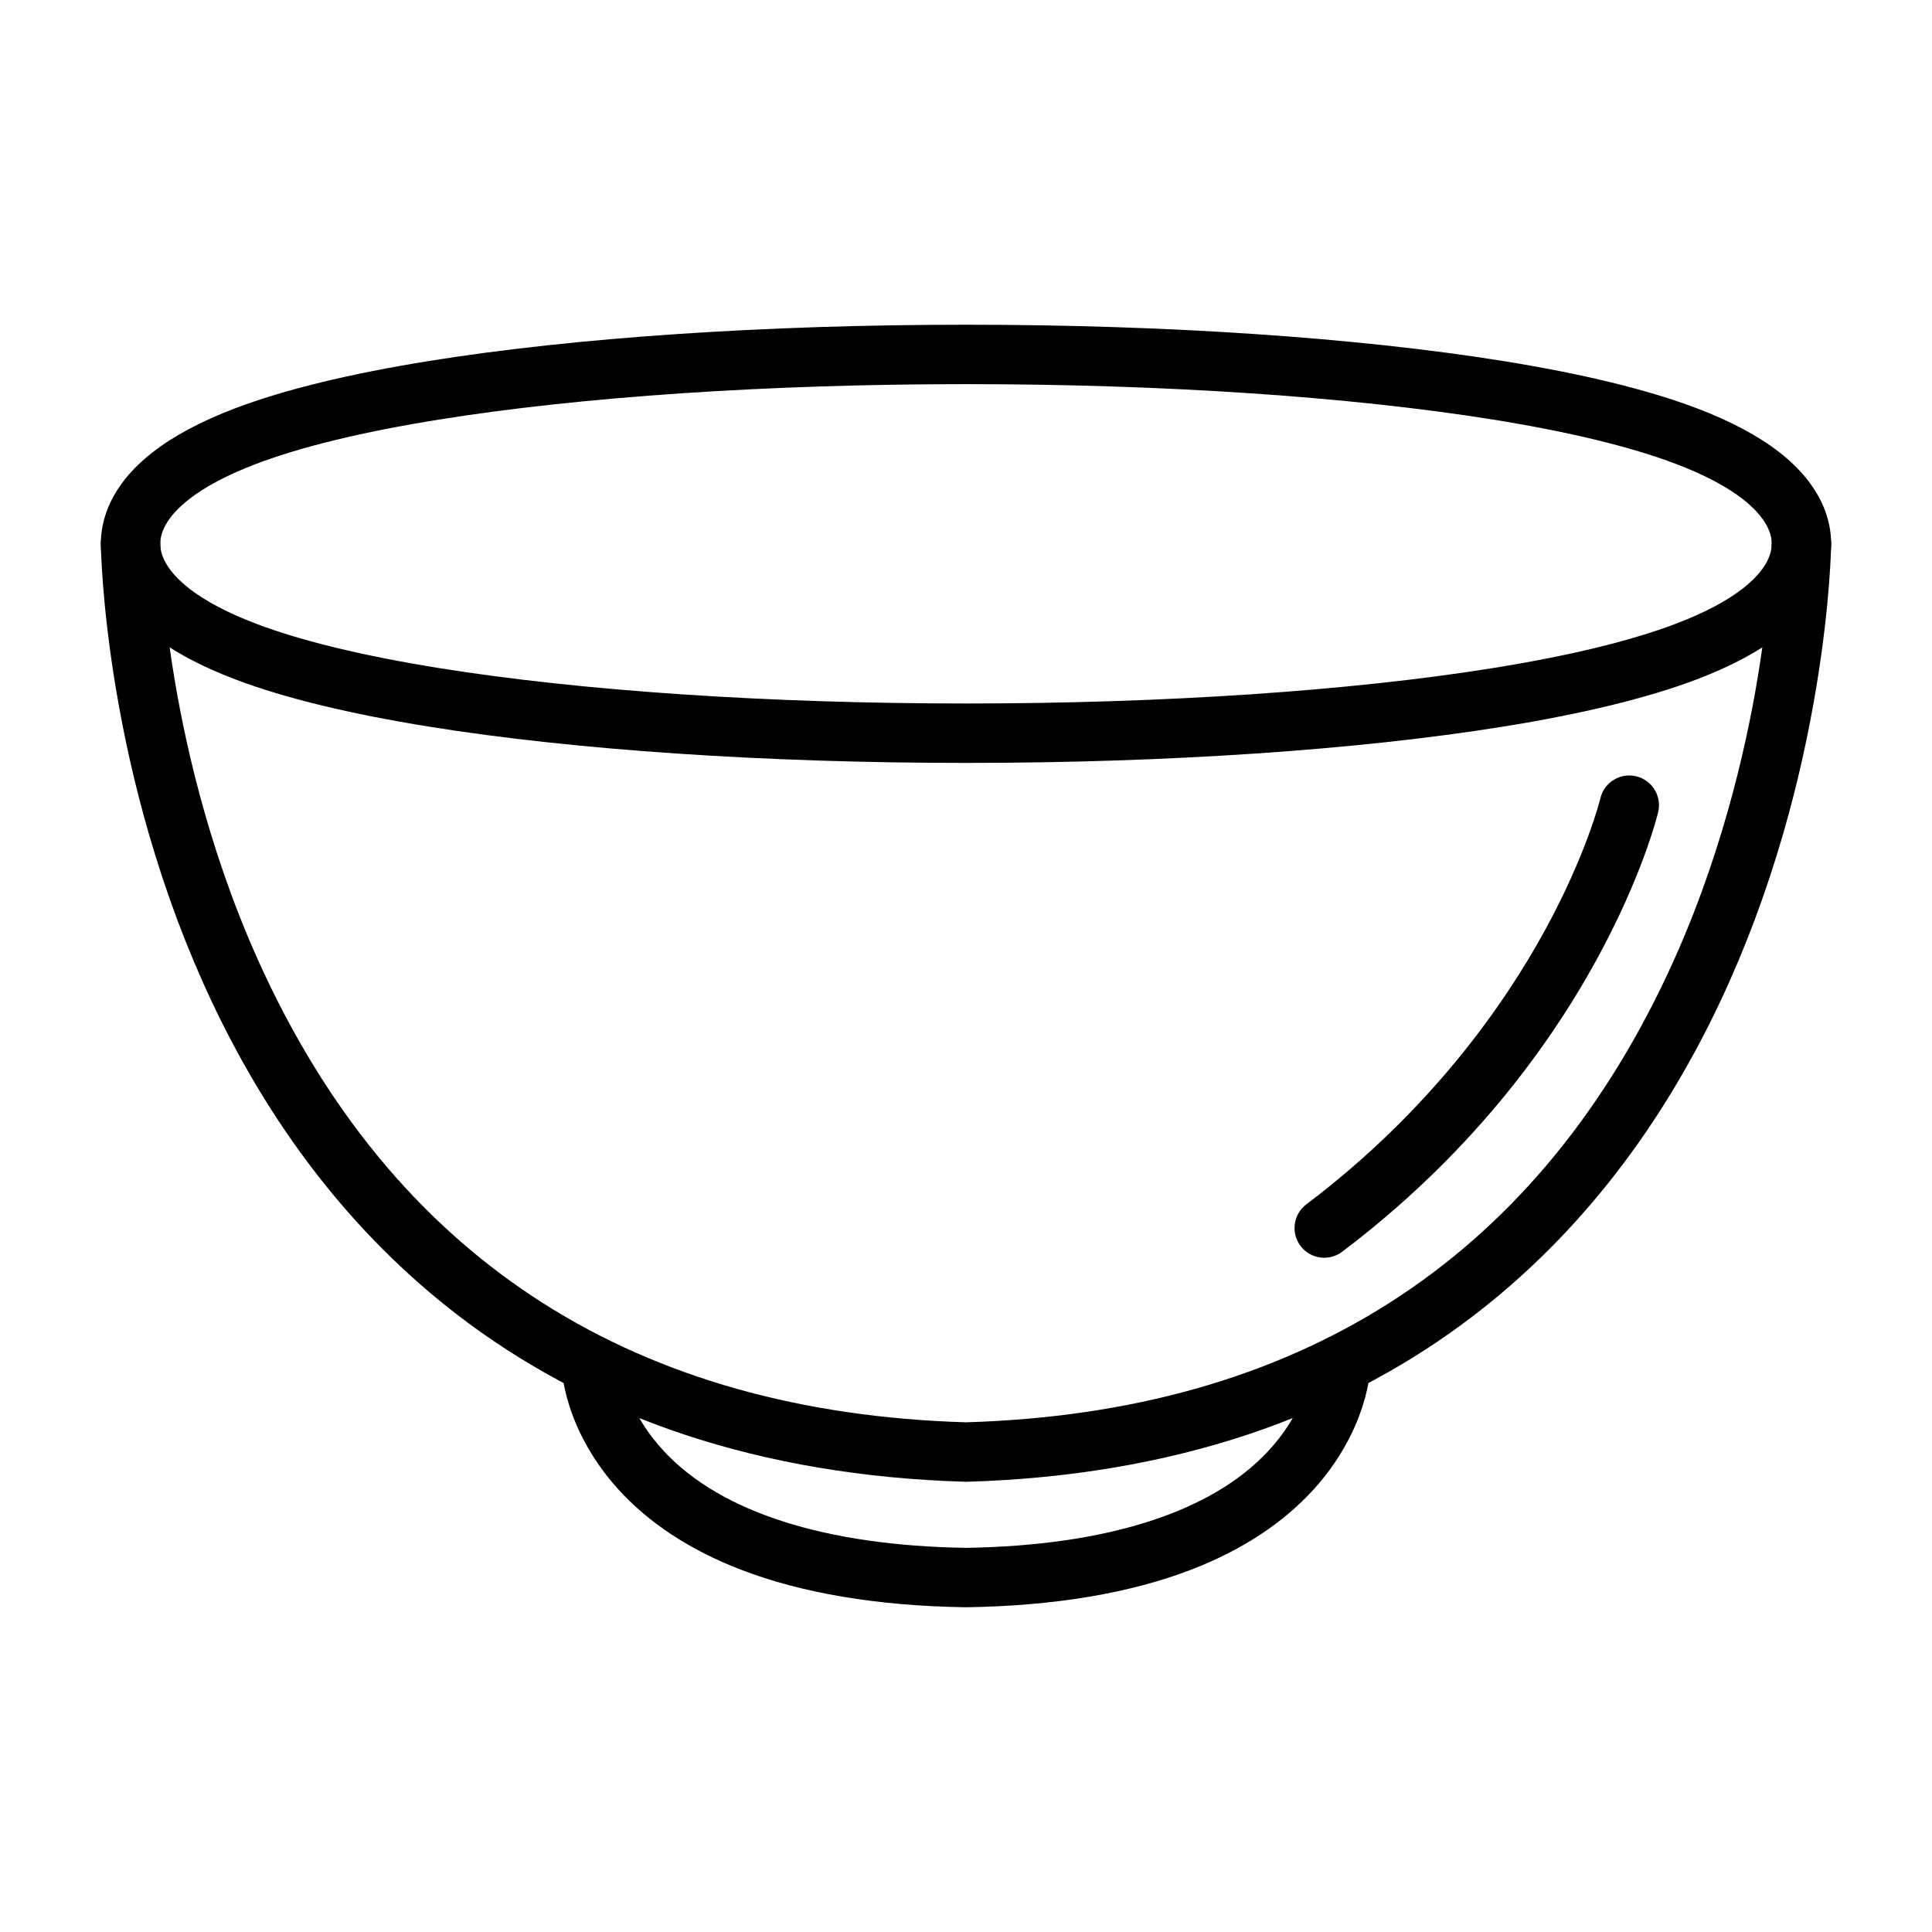
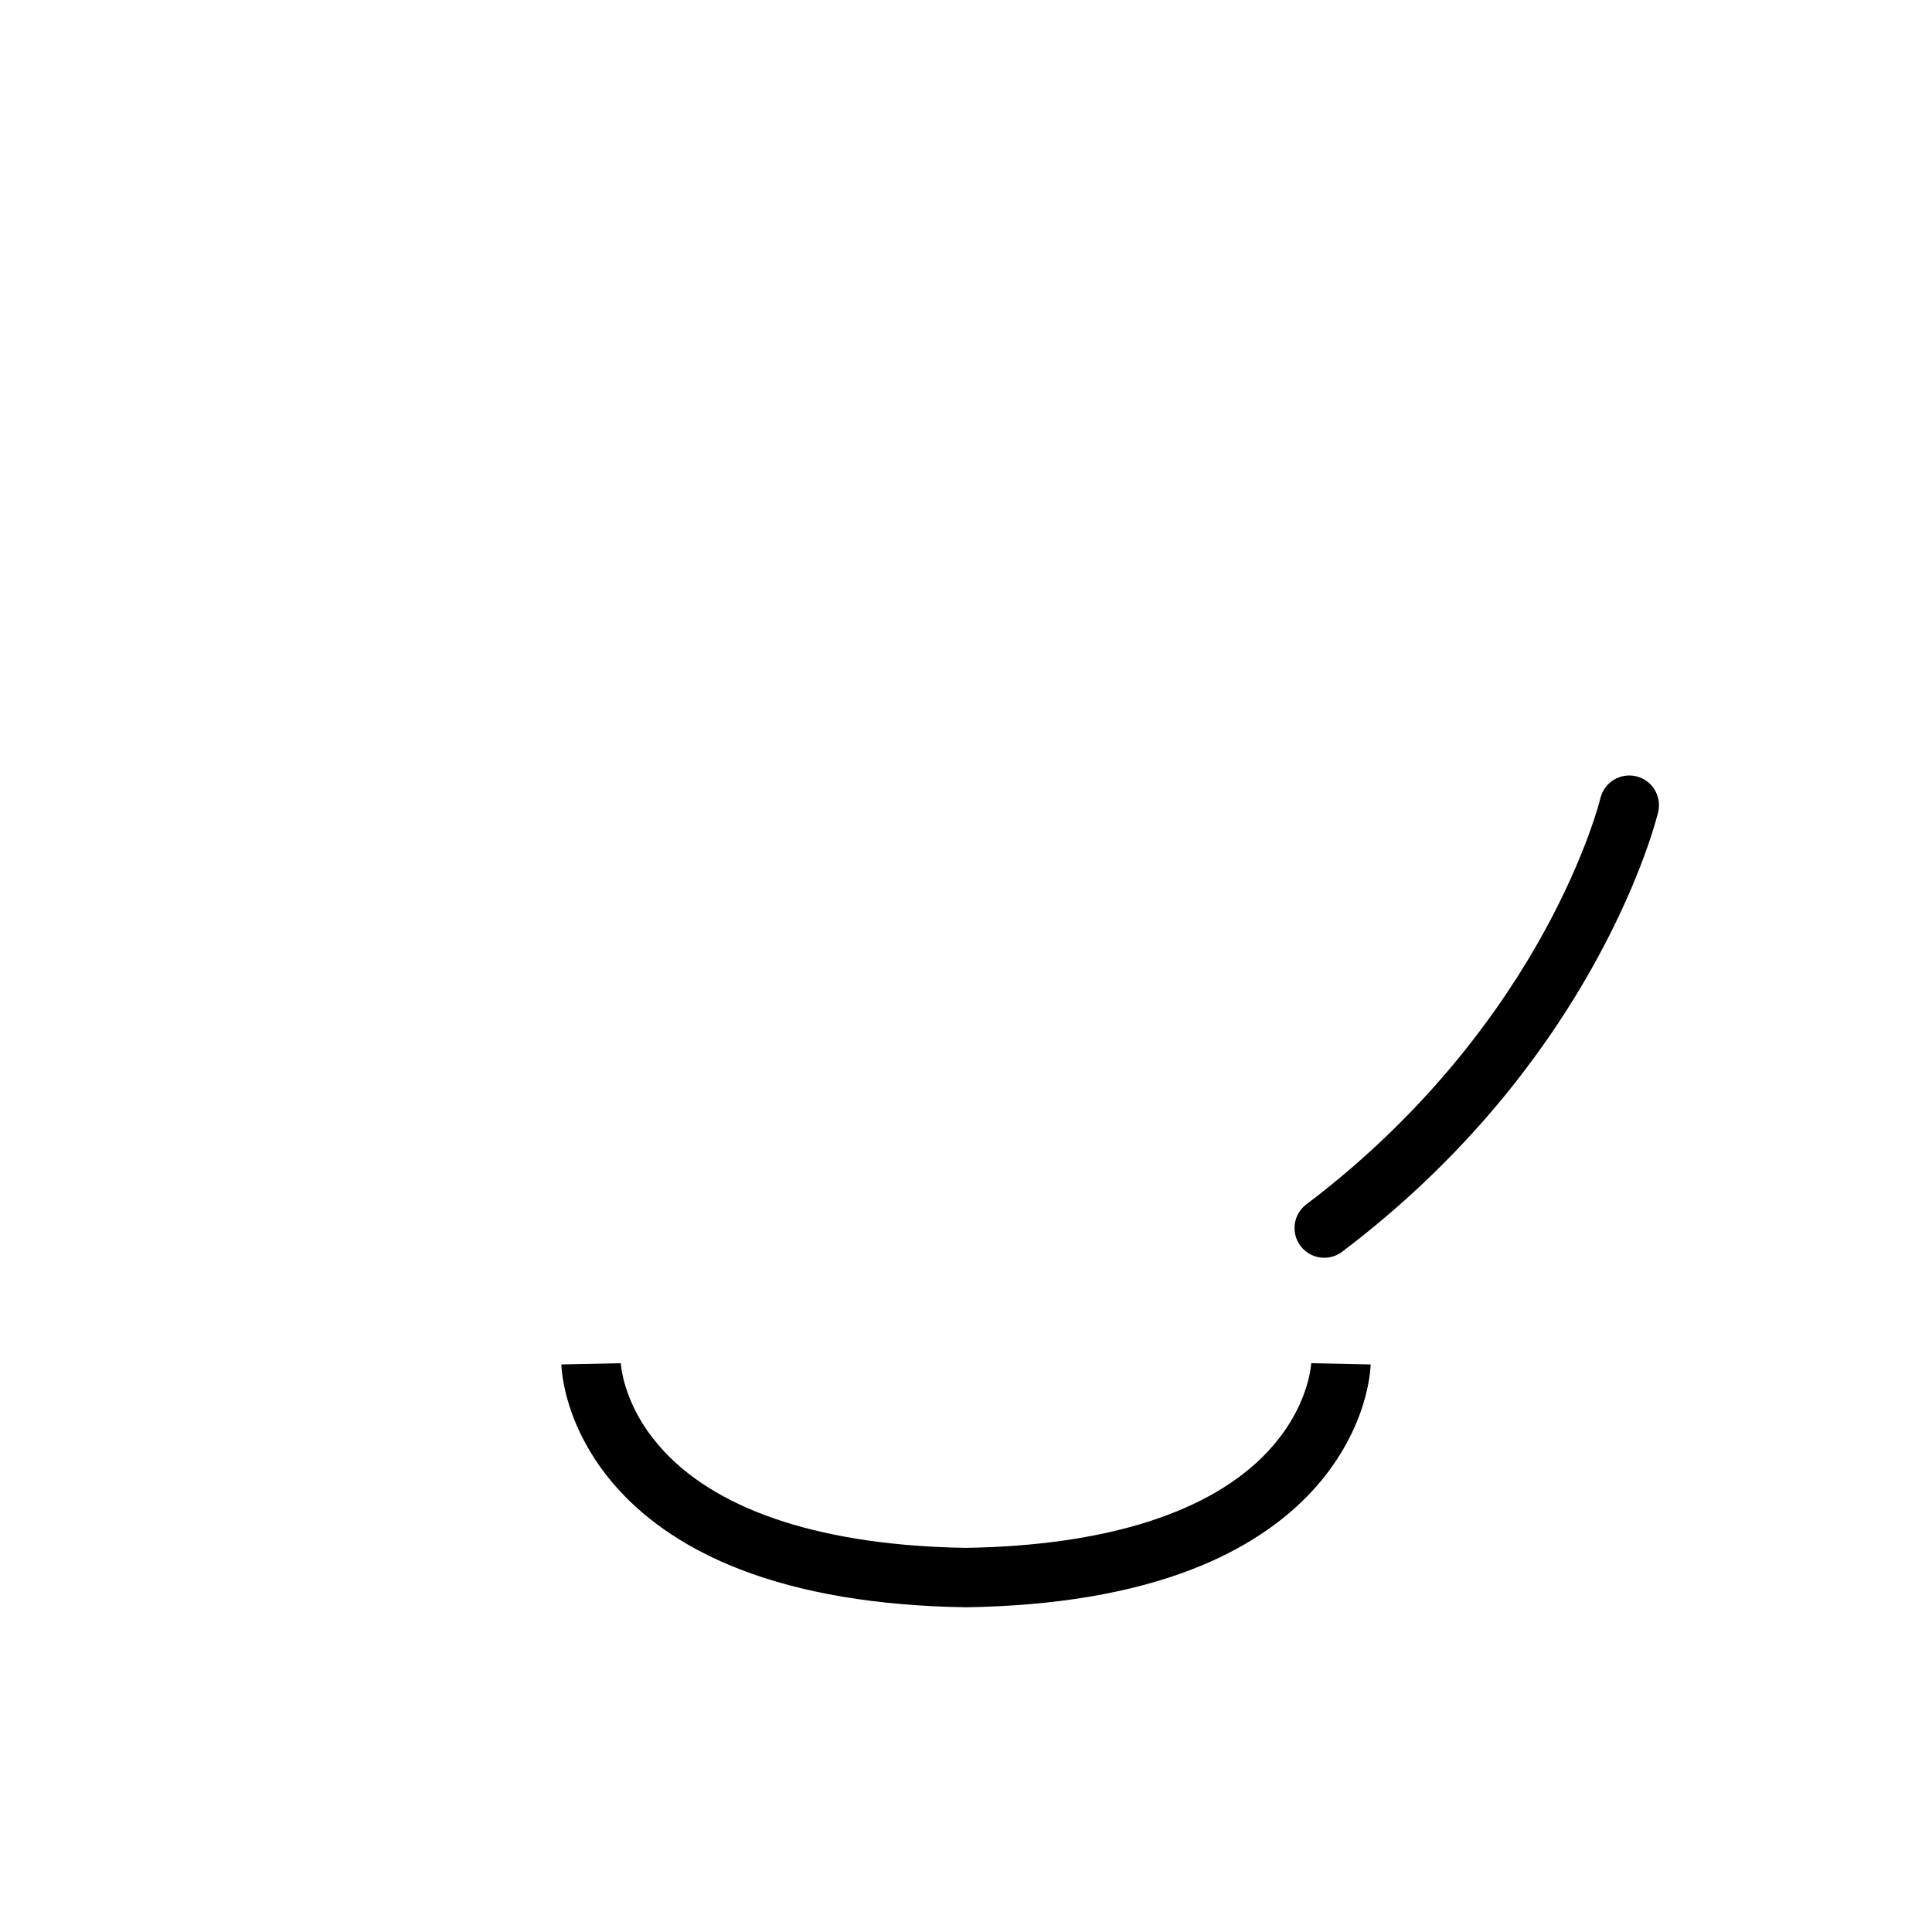
<svg xmlns="http://www.w3.org/2000/svg" fill="#000000" width="800px" height="800px" version="1.1" viewBox="144 144 512 512">
  <g>
-     <path d="m400 346.18c-53.164 0-103.66-3.406-142.19-9.594-21.184-3.402-38.504-7.621-51.473-12.547-9.031-3.43-16.434-7.383-22.004-11.754-11.246-8.824-13.609-18.012-13.609-24.168s2.359-15.344 13.609-24.168c5.57-4.371 12.973-8.324 22.004-11.754 12.969-4.926 30.289-9.145 51.473-12.547 38.523-6.188 89.023-9.594 142.19-9.594 53.168 0 103.66 3.406 142.19 9.594 21.184 3.402 38.504 7.621 51.473 12.547 9.031 3.43 16.434 7.383 22.004 11.754 11.246 8.824 13.609 18.012 13.609 24.168 0 6.152-2.359 15.344-13.609 24.168-5.57 4.371-12.973 8.324-22.004 11.754-12.973 4.926-30.289 9.145-51.473 12.547-38.527 6.188-89.023 9.594-142.19 9.594zm0-100.38c-52.355 0-101.96 3.336-139.69 9.395-20.133 3.234-36.41 7.176-48.383 11.723-7.543 2.863-13.555 6.031-17.871 9.418-3.461 2.715-7.582 6.961-7.582 11.781 0 4.82 4.125 9.066 7.582 11.781 4.316 3.387 10.328 6.555 17.871 9.418 11.973 4.547 28.25 8.488 48.383 11.723 37.727 6.059 87.336 9.395 139.69 9.395s101.96-3.336 139.69-9.395c20.133-3.231 36.41-7.176 48.383-11.723 7.543-2.863 13.555-6.031 17.871-9.418 3.461-2.715 7.582-6.961 7.582-11.781 0-4.82-4.125-9.066-7.582-11.781-4.316-3.387-10.328-6.555-17.871-9.418-11.973-4.547-28.25-8.488-48.383-11.723-37.727-6.059-87.336-9.395-139.69-9.395z" />
-     <path d="m400 536.68c-0.078 0-0.152 0-0.23-0.004-26.863-0.781-51.965-5.012-74.609-12.57-20.699-6.91-39.793-16.754-56.75-29.254-28.5-21.012-51.48-49.75-68.297-85.422-6.562-13.922-12.191-28.945-16.727-44.656-3.621-12.539-6.559-25.547-8.734-38.664-3.715-22.406-3.918-37.293-3.926-37.918-0.047-4.348 3.438-7.91 7.785-7.957h0.086c4.309 0 7.824 3.469 7.871 7.785 0.004 0.336 0.242 14.773 3.801 36.023 3.289 19.645 10.176 49.316 24.301 79.125 35.797 75.539 98.18 115.16 185.43 117.76 87.434-2.606 149.89-42.379 185.64-118.21 14.074-29.855 20.914-59.539 24.172-79.18 3.519-21.227 3.715-35.371 3.715-35.512 0.047-4.316 3.562-7.785 7.871-7.785h0.086c4.348 0.047 7.832 3.609 7.785 7.957-0.008 0.621-0.211 15.508-3.926 37.918-2.176 13.113-5.113 26.121-8.734 38.664-4.535 15.711-10.164 30.734-16.727 44.656-16.816 35.672-39.797 64.41-68.297 85.422-16.957 12.5-36.051 22.344-56.75 29.254-22.645 7.559-47.746 11.789-74.609 12.57h-0.23z" />
    <path d="m400 569.94h-0.121c-23.336-0.355-43.414-3.723-59.676-10.012-13.48-5.211-24.438-12.438-32.566-21.48-5.883-6.543-10.305-14.152-12.789-22.008-1.93-6.098-2.07-10.383-2.078-10.848l15.742-0.328s0-0.027-0.004-0.078c0 0.031 0.141 3.016 1.648 7.406 2 5.824 5.348 11.258 9.945 16.156 15.09 16.066 42.719 24.867 79.902 25.449 37.184-0.586 64.812-9.387 79.902-25.449 4.598-4.898 7.945-10.332 9.945-16.156 1.508-4.387 1.645-7.375 1.648-7.406-0.004 0.051-0.004 0.078-0.004 0.078l15.742 0.328c-0.012 0.469-0.152 4.754-2.078 10.848-2.484 7.856-6.906 15.469-12.789 22.008-8.129 9.043-19.086 16.27-32.566 21.48-16.262 6.285-36.34 9.656-59.676 10.012h-0.129z" />
    <path d="m494.94 477.32c-2.387 0-4.742-1.078-6.289-3.129-2.617-3.469-1.93-8.406 1.543-11.027 32.977-24.887 52.465-53.008 63.008-72.215 11.32-20.621 14.883-35.246 14.914-35.391 1.008-4.231 5.254-6.84 9.484-5.832 4.231 1.008 6.84 5.254 5.832 9.484-0.16 0.676-4.098 16.855-16.43 39.316-7.188 13.09-15.781 25.684-25.543 37.43-12.191 14.668-26.246 28.047-41.785 39.773-1.418 1.074-3.086 1.59-4.734 1.59z" />
  </g>
</svg>